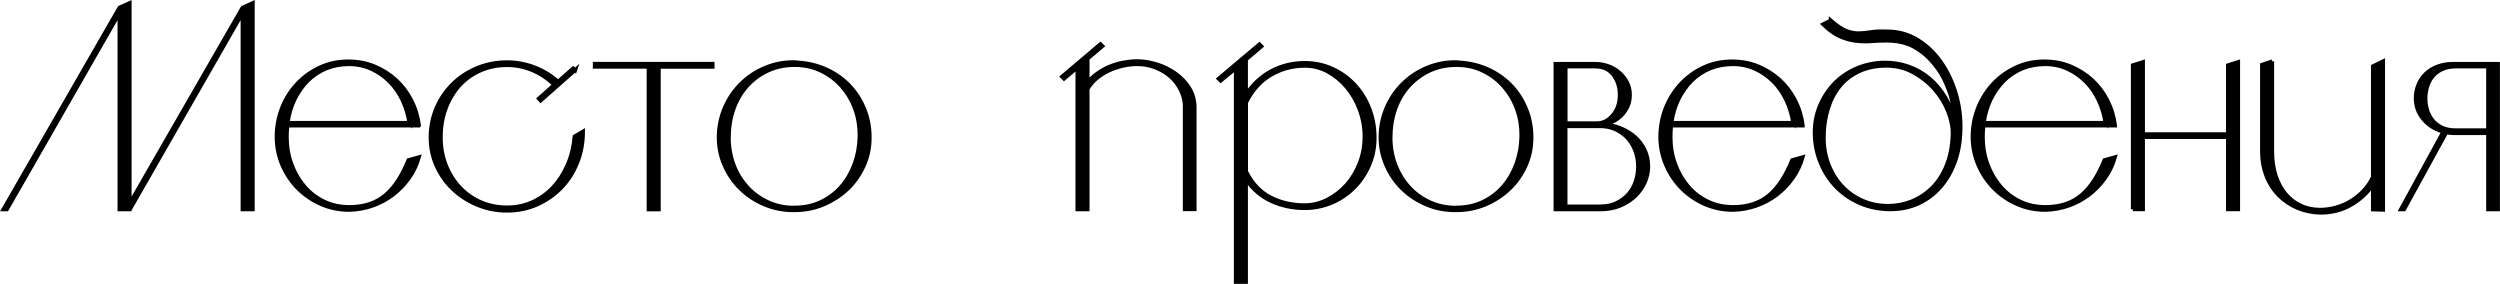
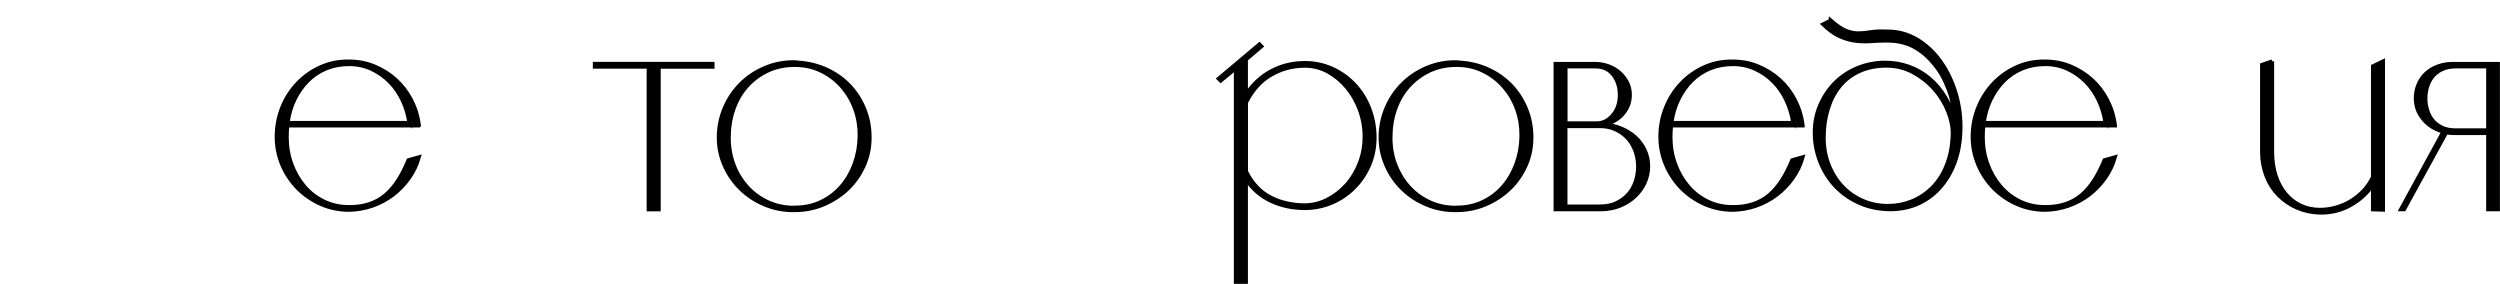
<svg xmlns="http://www.w3.org/2000/svg" id="_Слой_1" data-name="Слой 1" viewBox="0 0 323.74 36.78">
  <defs>
    <style> .cls-1 { stroke: #000; stroke-miterlimit: 10; stroke-width: .5px; } </style>
  </defs>
-   <path class="cls-1" d="M15.47,14.71V1.67L.89,27.11h-.45L15.47.99l1.32-.6v26.72h-1.32v-12.4ZM31.41,14.71V1.67l-14.59,25.44h-.45L31.41.99l1.32-.6v26.72h-1.32v-12.4Z" />
  <path class="cls-1" d="M54.25,16.26h-17.03c-.03.25-.04.5-.06.73-.01.24-.02.5-.02.77,0,1.23.2,2.39.6,3.49s.95,2.05,1.66,2.88c.7.83,1.55,1.48,2.54,1.96.99.48,2.09.72,3.3.72.98,0,1.86-.13,2.64-.4.78-.26,1.47-.65,2.07-1.17s1.14-1.15,1.62-1.9c.48-.75.92-1.62,1.32-2.6l1.36-.38c-.28.98-.71,1.88-1.3,2.71-.59.83-1.28,1.54-2.07,2.15-.79.6-1.67,1.07-2.62,1.41-.96.34-1.96.52-3.02.55-1.31,0-2.53-.25-3.67-.75-1.14-.5-2.14-1.19-3-2.05-.85-.87-1.53-1.88-2.02-3.03-.49-1.16-.73-2.37-.73-3.66s.25-2.59.73-3.79,1.16-2.23,2-3.11c.84-.88,1.83-1.58,2.96-2.09,1.13-.51,2.35-.76,3.66-.74,1.18,0,2.29.21,3.32.64,1.03.43,1.95,1.01,2.75,1.73.8.73,1.47,1.6,2,2.62.53,1.02.87,2.12,1.02,3.3ZM53.01,15.92c-.15-1.03-.44-2-.87-2.92-.43-.92-.98-1.72-1.66-2.41-.68-.69-1.46-1.24-2.36-1.66-.89-.41-1.87-.62-2.92-.62s-2.07.19-2.98.56c-.9.38-1.7.91-2.37,1.58-.68.68-1.24,1.48-1.7,2.41-.45.93-.75,1.95-.9,3.05h15.75Z" />
-   <path class="cls-1" d="M74.49,9.06l-4.48,3.96-.23-.26,2-1.77c-.8-.8-1.73-1.43-2.79-1.88s-2.16-.68-3.32-.68c-1.26,0-2.41.23-3.47.7-1.06.47-1.96,1.11-2.71,1.94s-1.34,1.82-1.77,2.96c-.43,1.14-.64,2.41-.64,3.79,0,1.28.22,2.47.66,3.58.44,1.11,1.04,2.07,1.81,2.88.77.82,1.67,1.45,2.71,1.9,1.04.45,2.18.68,3.41.68s2.27-.23,3.28-.68c1-.45,1.89-1.09,2.66-1.9.77-.82,1.39-1.78,1.88-2.9.49-1.12.8-2.36.92-3.71l1.09-.64c0,1.43-.25,2.78-.75,4.03-.5,1.26-1.2,2.34-2.09,3.26-.89.92-1.94,1.64-3.13,2.17s-2.48.79-3.86.79-2.64-.25-3.84-.75c-1.21-.5-2.26-1.18-3.17-2.04-.9-.85-1.61-1.86-2.13-3.02-.52-1.16-.77-2.39-.77-3.69s.26-2.62.77-3.81c.51-1.18,1.22-2.21,2.11-3.09.89-.88,1.94-1.57,3.15-2.07,1.21-.5,2.5-.75,3.88-.75,1.21,0,2.39.22,3.54.66s2.17,1.06,3.05,1.87l1.96-1.73.26.23Z" />
  <path class="cls-1" d="M92.28,8.27v.38h-6.97v18.47h-1.32V8.64h-6.97v-.38h15.26Z" />
  <path class="cls-1" d="M102.9,8.08c1.36.03,2.63.29,3.83.79,1.19.5,2.22,1.19,3.09,2.05.87.87,1.55,1.89,2.05,3.07.5,1.18.75,2.45.75,3.81s-.26,2.53-.77,3.67c-.52,1.14-1.21,2.14-2.09,2.98-.88.84-1.91,1.51-3.09,2.02-1.18.5-2.44.75-3.77.75-1.36.02-2.64-.21-3.84-.72-1.21-.5-2.25-1.18-3.13-2.04-.88-.85-1.58-1.86-2.09-3.02-.52-1.16-.77-2.37-.77-3.66s.26-2.59.77-3.79c.51-1.19,1.21-2.23,2.09-3.11.88-.88,1.92-1.58,3.13-2.09s2.49-.76,3.84-.74ZM102.9,26.88c1.26,0,2.4-.24,3.43-.73,1.03-.49,1.91-1.16,2.64-2,.73-.84,1.29-1.82,1.7-2.94.4-1.12.62-2.3.64-3.56.02-1.21-.16-2.36-.55-3.47-.39-1.11-.96-2.08-1.7-2.94-.74-.85-1.63-1.54-2.68-2.05-1.04-.52-2.21-.77-3.49-.77s-2.44.25-3.49.74-1.94,1.16-2.69,2c-.75.84-1.33,1.83-1.73,2.98-.4,1.14-.6,2.38-.6,3.71,0,1.23.21,2.39.62,3.49s1,2.05,1.75,2.88,1.65,1.48,2.69,1.96c1.04.48,2.19.72,3.45.72Z" />
-   <path class="cls-1" d="M153.44,13.96c0-.83-.18-1.59-.53-2.3-.35-.7-.81-1.3-1.38-1.79-.57-.49-1.22-.87-1.96-1.15-.74-.28-1.51-.41-2.32-.41-.6,0-1.21.07-1.83.21-.62.14-1.21.34-1.79.6-.58.26-1.11.6-1.6,1-.49.4-.88.87-1.19,1.39v15.6h-1.32V8.72l-1.73,1.47-.26-.26,4.97-4.22.26.26-1.92,1.62v3.09c.38-.45.82-.85,1.32-1.21.5-.35,1.04-.64,1.6-.87.57-.23,1.15-.4,1.75-.51.6-.11,1.18-.17,1.73-.17.83,0,1.68.14,2.56.41.88.28,1.68.67,2.41,1.19.73.51,1.32,1.14,1.79,1.88.46.74.7,1.59.7,2.54v13.15h-1.28v-13.15Z" />
  <path class="cls-1" d="M168.97,8.15c1.26,0,2.44.25,3.54.75,1.11.5,2.07,1.19,2.88,2.05.82.87,1.46,1.89,1.92,3.07.46,1.18.7,2.45.7,3.81,0,1.28-.24,2.48-.72,3.58s-1.13,2.07-1.96,2.9-1.79,1.48-2.88,1.94-2.25.7-3.49.7c-1.56,0-3-.3-4.31-.91-1.32-.6-2.42-1.54-3.3-2.83v13.3h-1.32V8.83l-1.96,1.62-.26-.26,5.28-4.45.26.26-2,1.7v4.56c.88-1.33,1.97-2.35,3.28-3.05s2.75-1.06,4.33-1.06ZM168.89,26.58c1.06,0,2.05-.24,3-.72.94-.48,1.77-1.12,2.49-1.92.72-.8,1.28-1.75,1.7-2.83.42-1.08.62-2.22.62-3.43s-.21-2.36-.62-3.47c-.41-1.11-.97-2.08-1.68-2.92-.7-.84-1.52-1.51-2.45-2.02-.93-.5-1.92-.75-2.98-.75-1.58,0-3.05.39-4.39,1.17-1.34.78-2.42,1.97-3.22,3.58v8.93c.38.78.83,1.45,1.38,2.02.54.57,1.14,1.02,1.81,1.36.67.34,1.37.59,2.11.75s1.49.25,2.24.25Z" />
  <path class="cls-1" d="M188.6,8.08c1.36.03,2.63.29,3.83.79,1.19.5,2.22,1.19,3.09,2.05.87.87,1.55,1.89,2.05,3.07.5,1.18.75,2.45.75,3.81s-.26,2.53-.77,3.67c-.52,1.14-1.21,2.14-2.09,2.98-.88.84-1.91,1.51-3.09,2.02-1.18.5-2.44.75-3.77.75-1.36.02-2.64-.21-3.84-.72-1.21-.5-2.25-1.18-3.13-2.04-.88-.85-1.58-1.86-2.09-3.02-.51-1.16-.77-2.37-.77-3.66s.26-2.59.77-3.79c.51-1.19,1.21-2.23,2.09-3.11s1.92-1.58,3.13-2.09,2.49-.76,3.84-.74ZM188.6,26.88c1.26,0,2.4-.24,3.43-.73s1.91-1.16,2.64-2c.73-.84,1.29-1.82,1.7-2.94.4-1.12.62-2.3.64-3.56.02-1.21-.16-2.36-.55-3.47s-.96-2.08-1.7-2.94-1.63-1.54-2.68-2.05c-1.04-.52-2.2-.77-3.49-.77s-2.44.25-3.49.74c-1.04.49-1.94,1.16-2.7,2-.75.84-1.33,1.83-1.73,2.98-.4,1.14-.6,2.38-.6,3.71,0,1.23.21,2.39.62,3.49.42,1.09,1,2.05,1.75,2.88s1.65,1.48,2.69,1.96c1.04.48,2.19.72,3.45.72Z" />
  <path class="cls-1" d="M206.58,8.27c.55,0,1.1.09,1.64.28s1.02.46,1.43.81c.41.35.75.77,1.02,1.26.26.49.4,1.04.4,1.64s-.11,1.14-.34,1.6c-.23.46-.51.85-.85,1.17-.34.31-.7.56-1.09.74s-.76.3-1.11.38c.78.03,1.52.18,2.22.47.7.29,1.32.67,1.85,1.15.53.48.94,1.04,1.24,1.68.3.64.45,1.34.45,2.09,0,.7-.14,1.39-.43,2.05s-.71,1.26-1.26,1.79c-.55.53-1.21.95-1.96,1.26s-1.61.47-2.56.47h-5.8V8.27h5.16ZM202.74,8.61v7.35h4.07c.78,0,1.46-.35,2.05-1.04.59-.69.89-1.56.89-2.62s-.28-1.9-.83-2.62-1.33-1.07-2.34-1.07h-3.84ZM207.22,26.73c.8,0,1.51-.14,2.11-.43.6-.29,1.11-.67,1.53-1.13.41-.46.73-1.01.94-1.64s.32-1.28.32-1.96c0-.73-.12-1.41-.36-2.05-.24-.64-.57-1.19-1-1.66-.43-.46-.95-.83-1.56-1.11-.62-.28-1.29-.41-2.02-.41h-4.45v10.4h4.48Z" />
  <path class="cls-1" d="M233.45,16.26h-17.04c-.03.25-.04.5-.06.73-.01.24-.02.5-.02.77,0,1.23.2,2.39.6,3.49.4,1.09.95,2.05,1.66,2.88.7.83,1.55,1.48,2.54,1.96.99.48,2.09.72,3.3.72.98,0,1.86-.13,2.64-.4.78-.26,1.47-.65,2.07-1.17.6-.51,1.14-1.15,1.62-1.9.48-.75.92-1.62,1.32-2.6l1.36-.38c-.28.98-.71,1.88-1.3,2.71-.59.83-1.28,1.54-2.07,2.15-.79.6-1.67,1.07-2.62,1.41-.96.34-1.96.52-3.02.55-1.31,0-2.53-.25-3.67-.75-1.14-.5-2.14-1.19-3-2.05-.85-.87-1.53-1.88-2.02-3.03-.49-1.16-.74-2.37-.74-3.66s.25-2.59.74-3.79,1.16-2.23,2-3.11,1.83-1.58,2.96-2.09,2.35-.76,3.66-.74c1.18,0,2.29.21,3.32.64,1.03.43,1.95,1.01,2.75,1.73.8.73,1.47,1.6,2,2.62s.87,2.12,1.02,3.3ZM232.21,15.92c-.15-1.03-.44-2-.87-2.92-.43-.92-.98-1.72-1.66-2.41-.68-.69-1.46-1.24-2.36-1.66-.89-.41-1.87-.62-2.92-.62s-2.07.19-2.98.56c-.9.38-1.7.91-2.37,1.58s-1.24,1.48-1.7,2.41c-.45.93-.75,1.95-.9,3.05h15.75Z" />
  <path class="cls-1" d="M237.07,2.65c.78.68,1.44,1.12,1.98,1.34.54.21,1.06.32,1.56.32s1.05-.05,1.66-.15c.6-.1,1.34-.12,2.22-.08,1.38,0,2.66.37,3.84,1.09,1.18.73,2.19,1.7,3.03,2.9.84,1.21,1.49,2.59,1.94,4.15.45,1.56.64,3.17.57,4.82-.05,1.46-.3,2.79-.75,4.01s-1.07,2.27-1.85,3.17c-.78.89-1.71,1.6-2.81,2.11s-2.32.77-3.67.77-2.66-.25-3.84-.75c-1.18-.5-2.21-1.19-3.07-2.05-.87-.87-1.55-1.88-2.05-3.05s-.78-2.39-.83-3.67c-.05-1.38.16-2.65.64-3.81.48-1.16,1.13-2.15,1.96-3,.83-.84,1.81-1.49,2.94-1.96,1.13-.46,2.32-.7,3.58-.7,1.05,0,2.07.17,3.03.51.97.34,1.85.84,2.66,1.51.8.67,1.51,1.5,2.11,2.51.6,1,1.07,2.17,1.39,3.5-.05-.33-.11-.79-.19-1.39-.08-.6-.22-1.29-.43-2.07-.21-.78-.53-1.59-.94-2.45-.42-.85-1-1.68-1.75-2.49-.5-.53-1-.96-1.49-1.28-.49-.33-.97-.58-1.43-.75s-.94-.29-1.41-.36c-.48-.06-.94-.09-1.39-.09-.68,0-1.35.03-2.02.08-.67.05-1.34.03-2.02-.06-.68-.09-1.36-.29-2.04-.6-.68-.31-1.38-.82-2.11-1.53l.98-.49ZM236.17,17.8c0,1.31.22,2.51.66,3.6s1.04,2.03,1.79,2.81c.75.78,1.63,1.38,2.64,1.81,1,.43,2.08.64,3.24.64,1.05,0,2.07-.19,3.05-.58.98-.39,1.86-.97,2.64-1.73.78-.77,1.41-1.73,1.88-2.9.48-1.17.74-2.52.79-4.05.02-.95-.18-1.96-.6-3.01-.43-1.06-1.02-2.02-1.79-2.88-.77-.87-1.68-1.58-2.73-2.15-1.06-.57-2.21-.85-3.47-.85s-2.47.23-3.49.7-1.87,1.11-2.54,1.94c-.68.83-1.19,1.82-1.54,2.96-.35,1.14-.53,2.38-.53,3.71Z" />
  <path class="cls-1" d="M273.89,16.26h-17.04c-.03.25-.04.5-.06.73-.01.24-.02.5-.02.77,0,1.23.2,2.39.6,3.49.4,1.09.95,2.05,1.66,2.88.7.83,1.55,1.48,2.54,1.96.99.48,2.09.72,3.3.72.98,0,1.86-.13,2.64-.4.78-.26,1.47-.65,2.07-1.17.6-.51,1.14-1.15,1.62-1.9.48-.75.92-1.62,1.32-2.6l1.36-.38c-.28.98-.71,1.88-1.3,2.71-.59.83-1.28,1.54-2.07,2.15-.79.6-1.67,1.07-2.62,1.41-.96.34-1.96.52-3.02.55-1.31,0-2.53-.25-3.67-.75-1.14-.5-2.14-1.19-3-2.05-.85-.87-1.53-1.88-2.02-3.03-.49-1.16-.74-2.37-.74-3.66s.25-2.59.74-3.79,1.16-2.23,2-3.11,1.83-1.58,2.96-2.09,2.35-.76,3.66-.74c1.18,0,2.29.21,3.32.64,1.03.43,1.95,1.01,2.75,1.73.8.73,1.47,1.6,2,2.62s.87,2.12,1.02,3.3ZM272.65,15.92c-.15-1.03-.44-2-.87-2.92-.43-.92-.98-1.72-1.66-2.41-.68-.69-1.46-1.24-2.36-1.66-.89-.41-1.87-.62-2.92-.62s-2.07.19-2.98.56c-.9.38-1.7.91-2.37,1.58s-1.24,1.48-1.7,2.41c-.45.93-.75,1.95-.9,3.05h15.75Z" />
-   <path class="cls-1" d="M276.19,27.11V8.45l1.32-.42v9.35h11v-8.93l1.32-.42v19.07h-1.32v-9.35h-11v9.35h-1.32Z" />
  <path class="cls-1" d="M294.24,7.93v11.68c0,1.16.15,2.2.45,3.13.3.93.73,1.72,1.28,2.38s1.21,1.16,1.96,1.51c.75.35,1.58.53,2.49.53.68,0,1.36-.09,2.05-.28s1.34-.46,1.94-.83c.6-.36,1.16-.81,1.66-1.34.5-.53.9-1.12,1.21-1.77v-14.36l1.32-.64v19.22l-1.32-.04v-3.2c-.73,1.08-1.7,1.96-2.9,2.64s-2.52,1-3.96.98c-1.06-.03-2.04-.24-2.96-.64-.92-.4-1.71-.95-2.39-1.64s-1.21-1.51-1.58-2.47-.57-2-.57-3.13v-11.27l1.32-.45Z" />
  <path class="cls-1" d="M312.82,12.75c0-.6.11-1.19.34-1.75.23-.57.56-1.06,1-1.47.44-.42.98-.74,1.62-.96.64-.23,1.38-.33,2.2-.3h5.5v18.84h-1.28v-9.87h-4.22c-.2,0-.4,0-.6-.02-.2-.01-.4-.03-.6-.06l-5.46,9.95h-.41l5.5-10.06c-1.05-.28-1.92-.81-2.58-1.6-.67-.79-1-1.69-1-2.7ZM322.2,16.86v-8.25h-4.18c-.73,0-1.34.13-1.85.38-.5.25-.9.57-1.21.96-.3.39-.52.83-.66,1.32-.14.49-.21.99-.21,1.49s.07.96.21,1.45c.14.49.36.93.66,1.32s.7.71,1.19.96c.49.25,1.1.38,1.83.38h4.22Z" />
</svg>